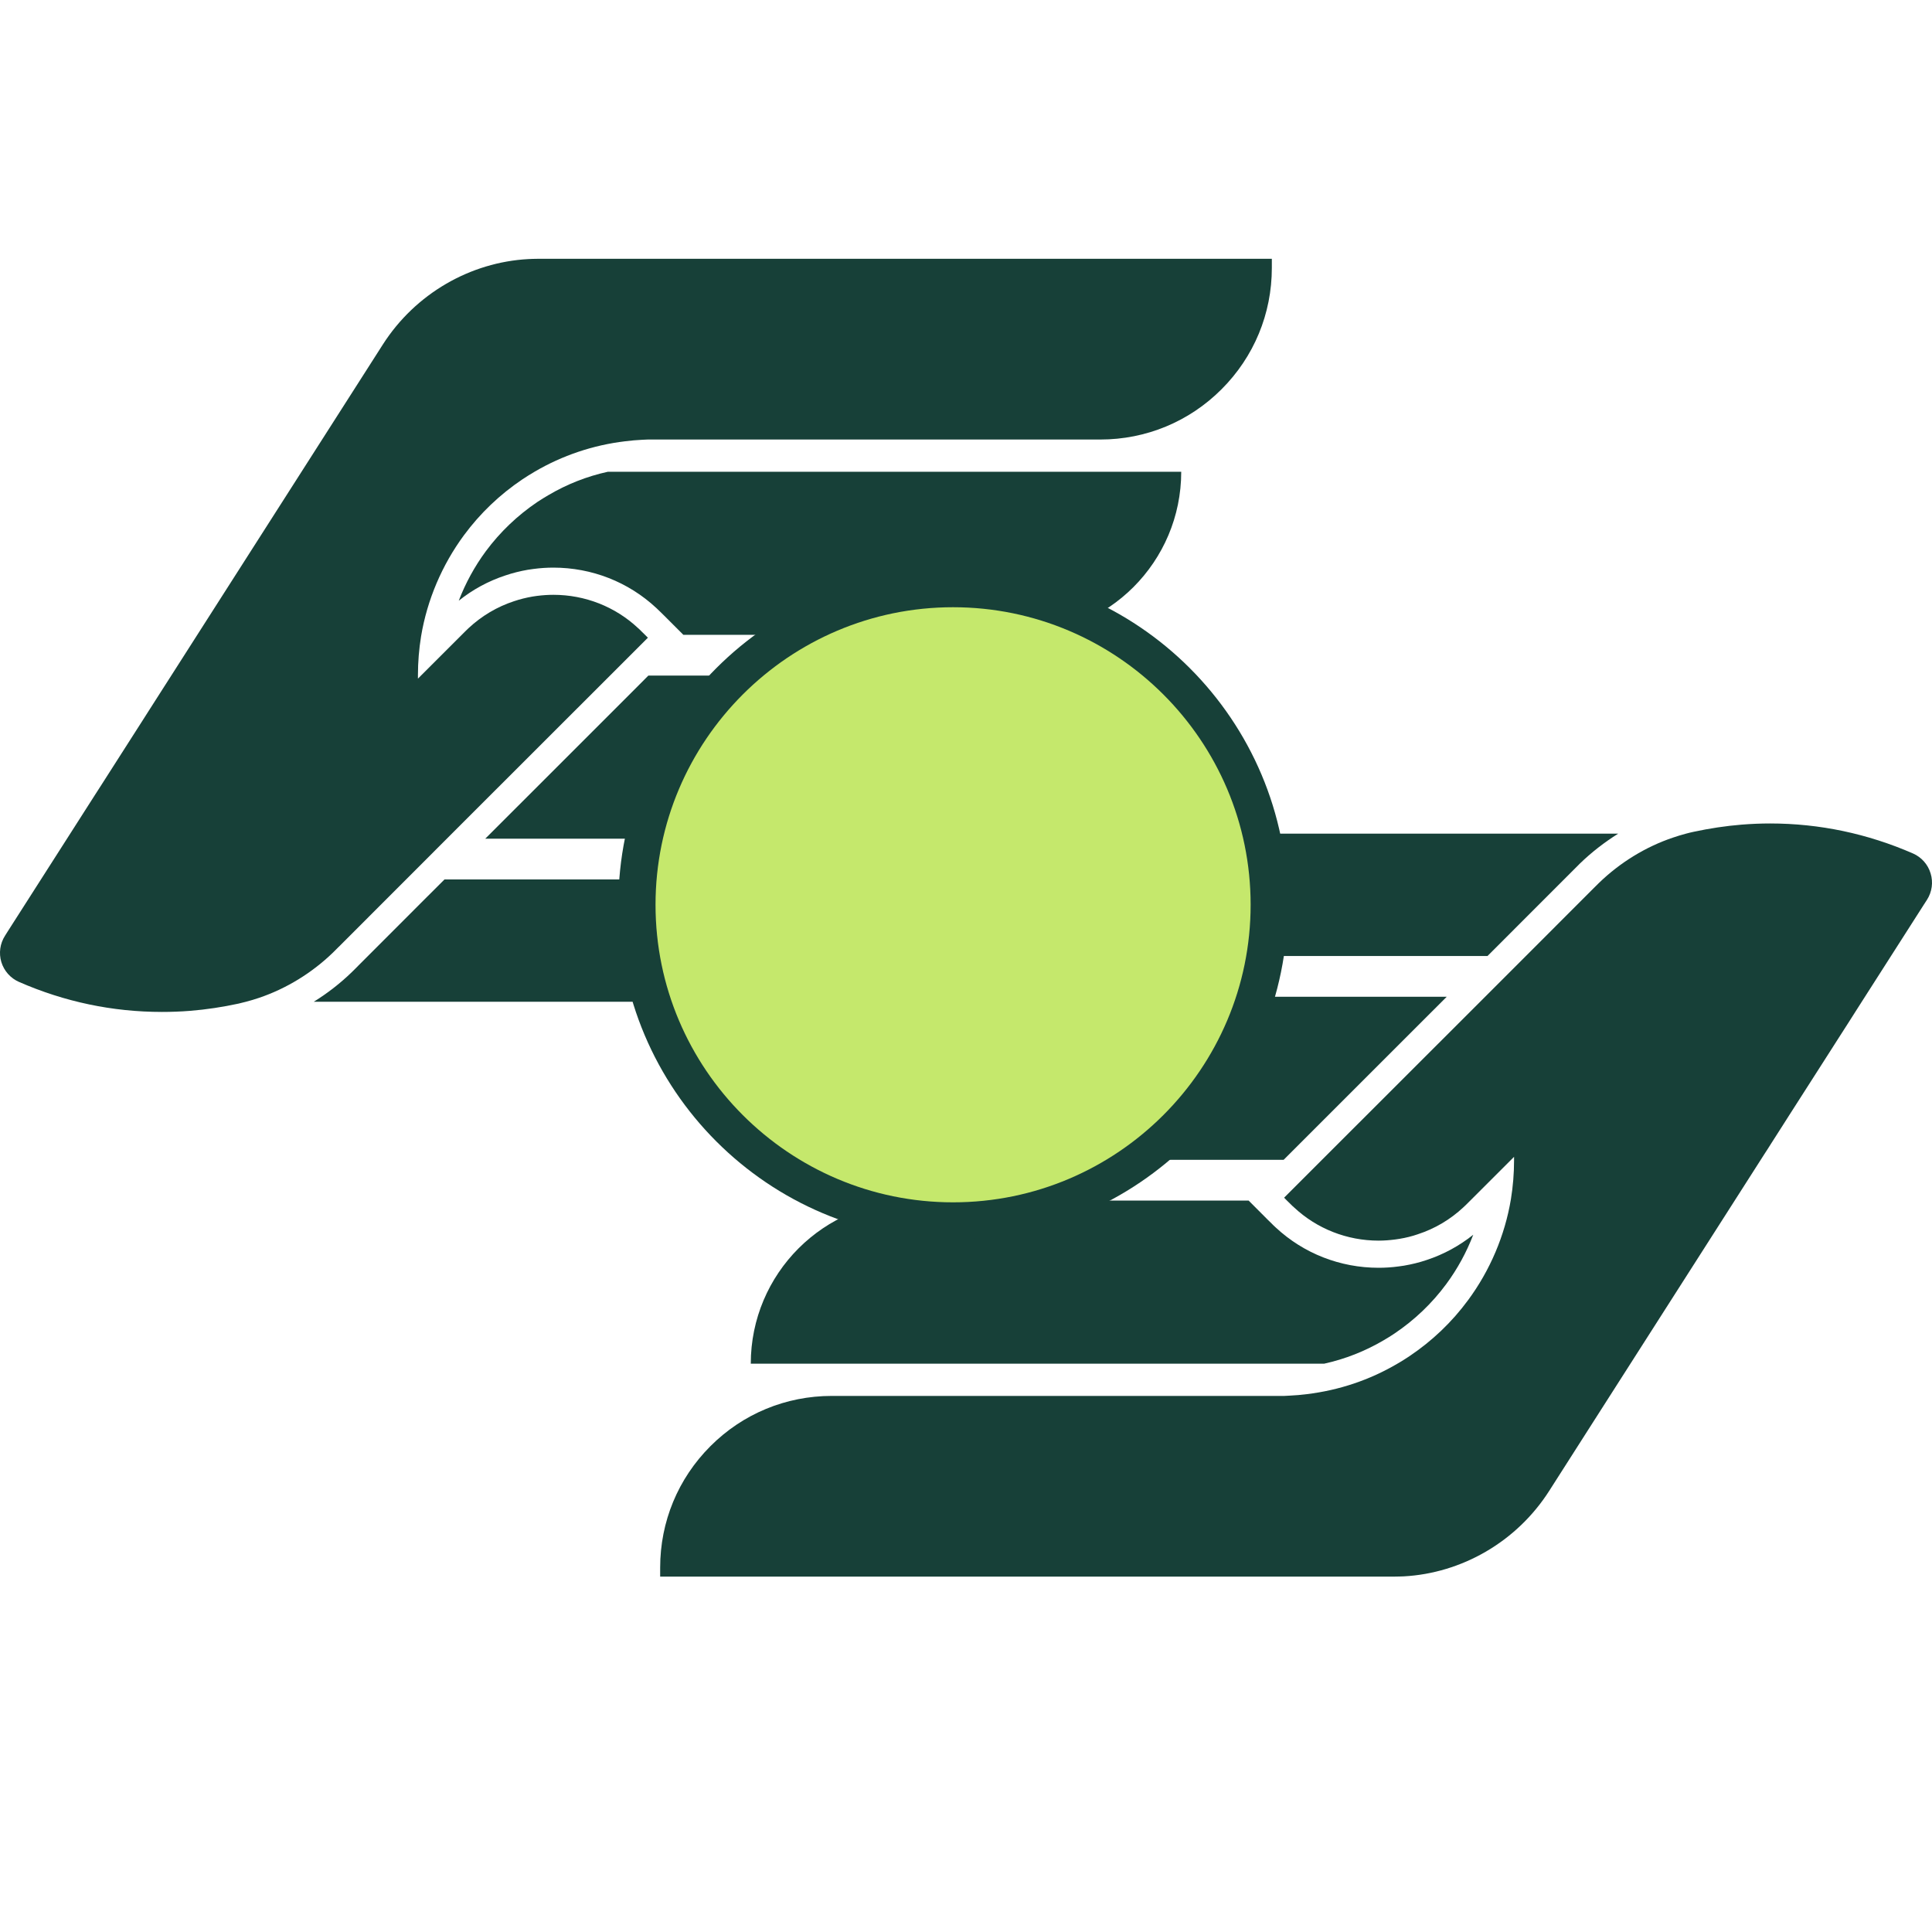
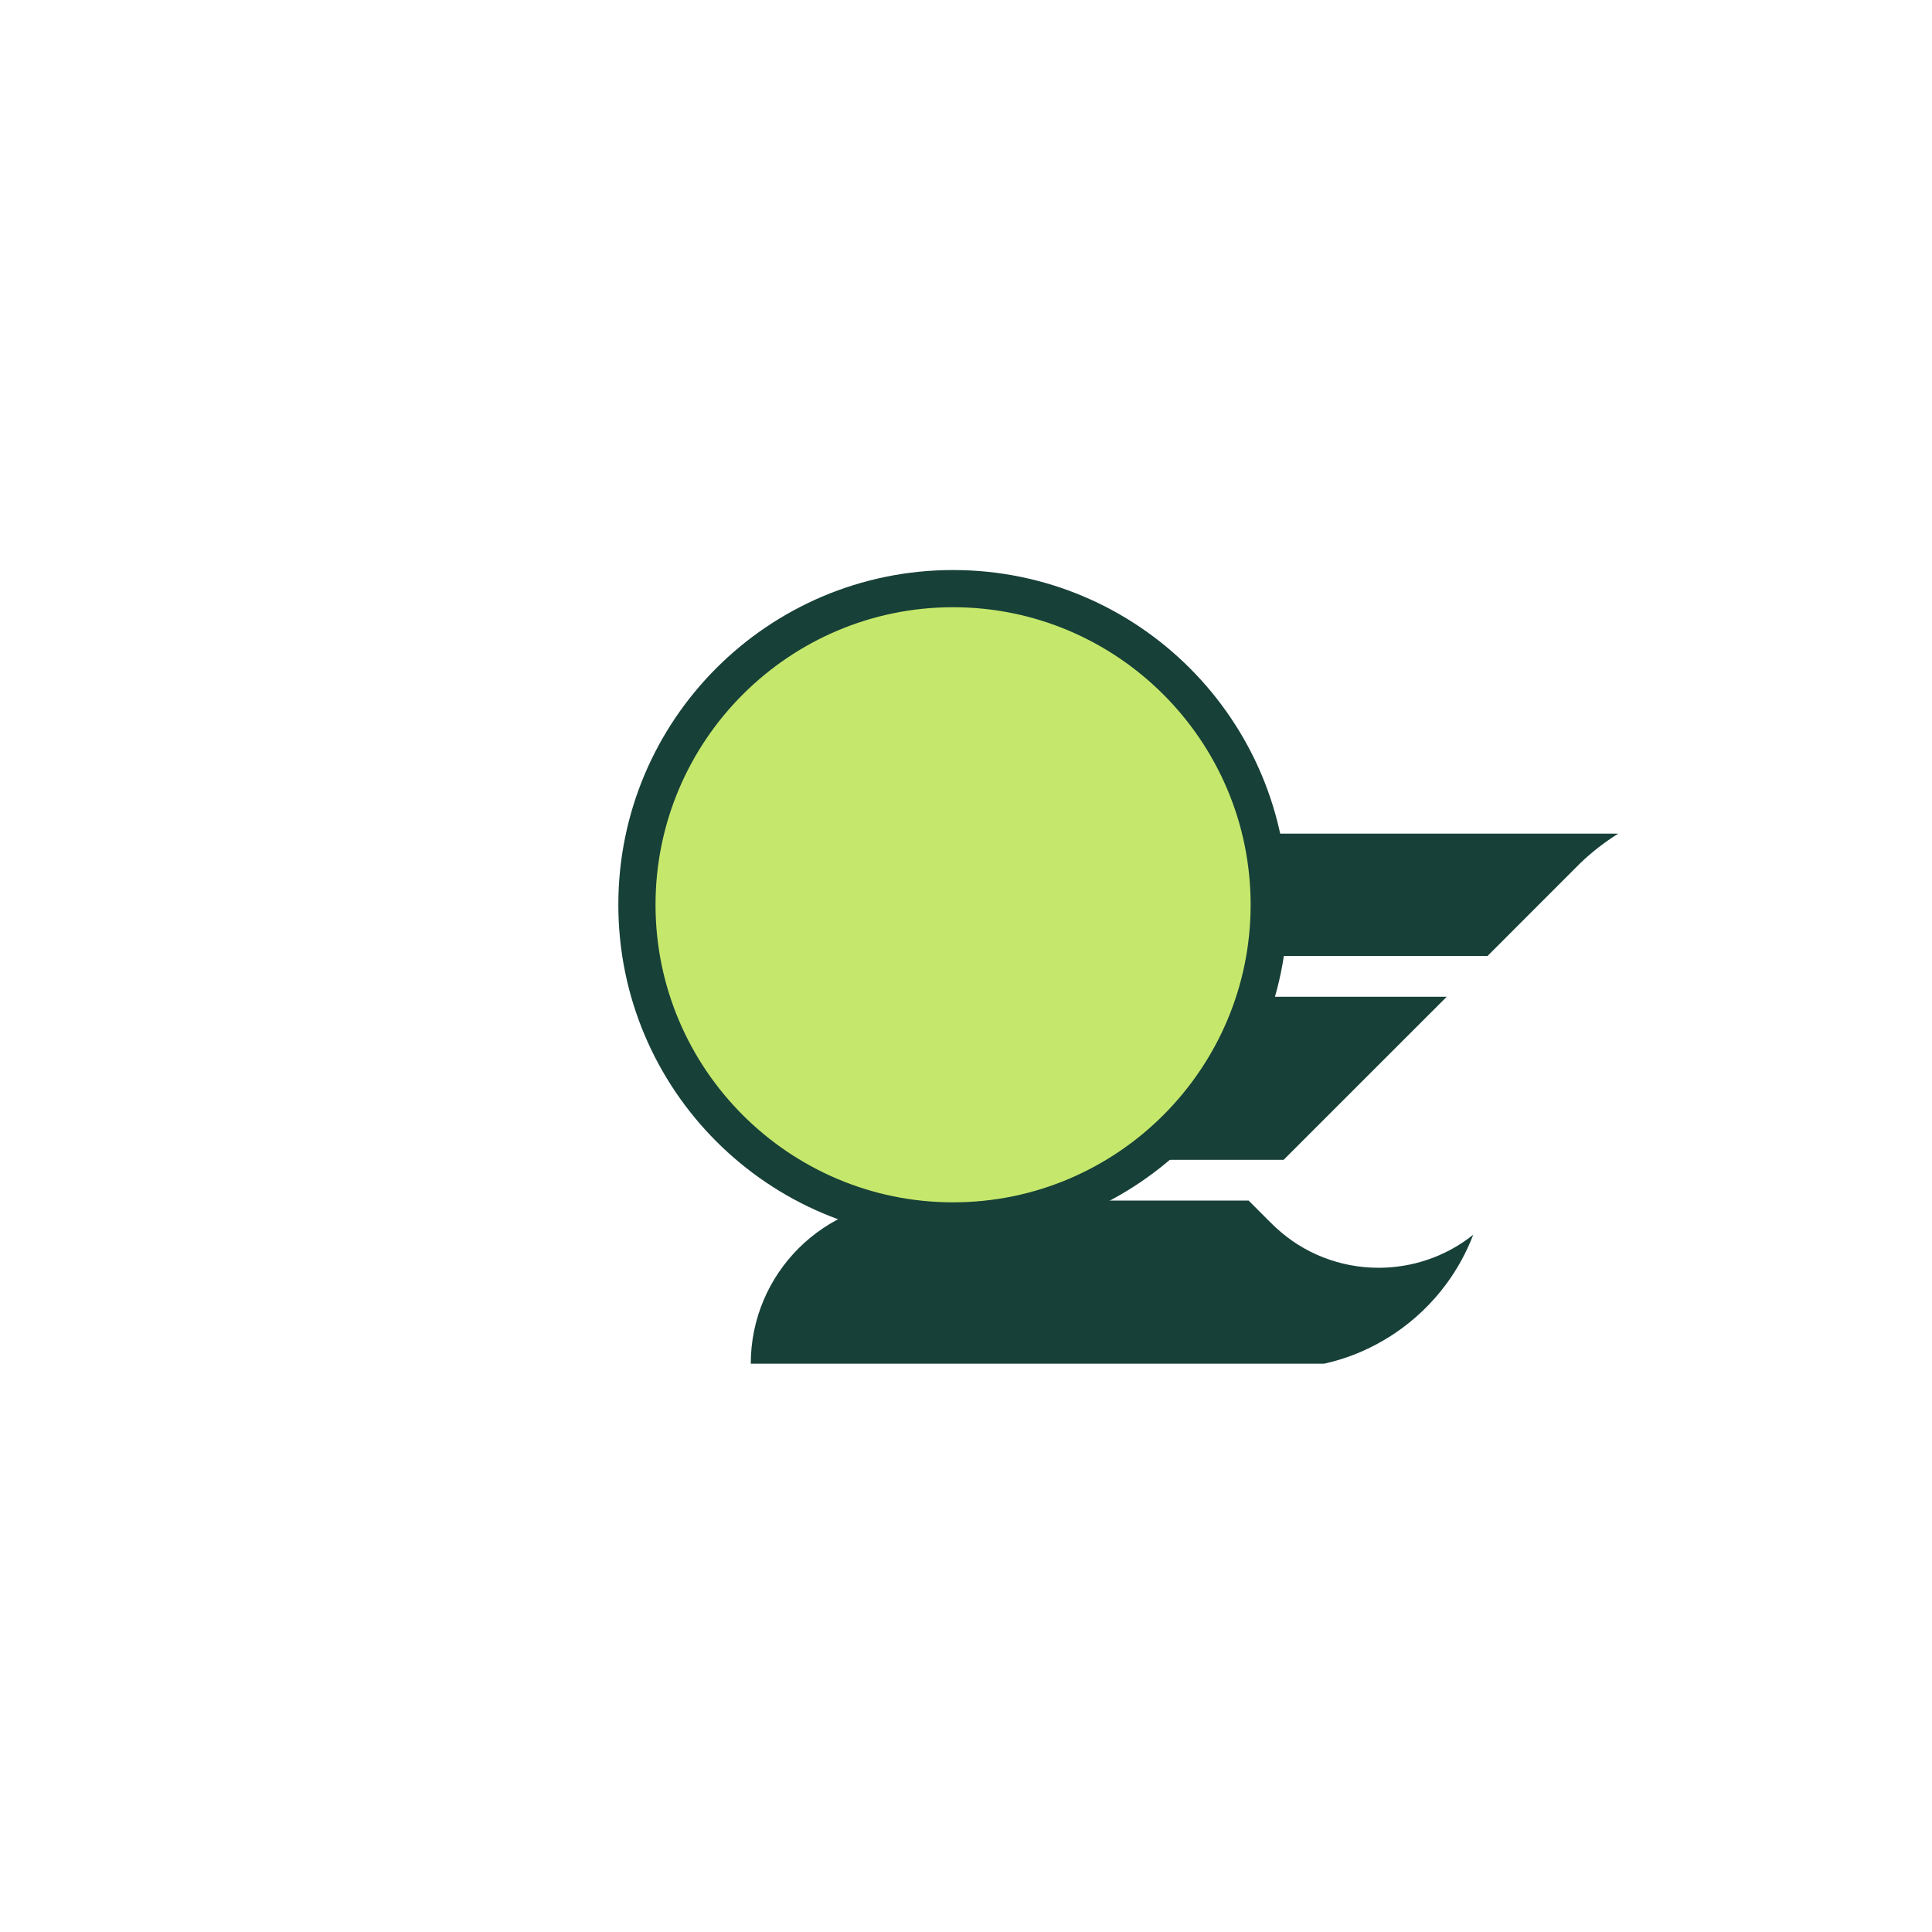
<svg xmlns="http://www.w3.org/2000/svg" width="40" height="40" viewBox="0 0 40 40" fill="none">
  <g clip-path="url(#clip0_8141_8839)">
    <path d="M15.544 28.234H27.414C27.848 28.138 28.261 27.976 28.647 27.749C28.72 27.707 28.793 27.661 28.87 27.61C29.285 27.331 29.648 26.985 29.944 26.584C30.175 26.271 30.363 25.926 30.502 25.564C30.212 25.795 29.889 25.971 29.537 26.087C29.39 26.137 29.232 26.176 29.069 26.204C29.029 26.21 28.994 26.215 28.957 26.22C28.817 26.239 28.677 26.248 28.544 26.248C27.748 26.248 26.993 25.953 26.415 25.416C26.38 25.384 26.349 25.355 26.321 25.325L26.252 25.258L25.852 24.857H18.921C17.988 24.857 17.144 25.235 16.533 25.846C15.922 26.457 15.544 27.302 15.544 28.234Z" fill="#174038" />
    <path d="M18.076 24.013H26.576L26.973 23.616L29.953 20.637H21.453C20.52 20.637 19.676 21.015 19.065 21.625C18.454 22.237 18.076 23.081 18.076 24.013Z" fill="#174038" />
    <path d="M20.608 19.693V19.793H30.797L31.195 19.395L32.587 18.002L32.592 17.997L32.709 17.88L32.711 17.877L32.714 17.875C32.954 17.643 33.22 17.437 33.503 17.26H23.041C21.697 17.26 20.608 18.349 20.608 19.693Z" fill="#174038" />
-     <path d="M13.668 32.455V32.642H28.864C28.898 32.642 28.933 32.641 28.969 32.64C29 32.639 29.032 32.639 29.063 32.637C30.258 32.572 31.398 31.927 32.076 30.865C32.098 30.831 32.119 30.796 32.141 30.763L32.881 29.604C33.408 28.78 33.935 27.954 34.462 27.13C35.151 26.052 35.842 24.973 36.53 23.894C36.552 23.86 36.576 23.823 36.602 23.783C36.627 23.743 36.654 23.7 36.683 23.655C36.755 23.542 36.839 23.412 36.929 23.27C36.965 23.213 37.003 23.155 37.041 23.094C37.294 22.7 37.594 22.231 37.903 21.747C37.95 21.672 37.998 21.598 38.046 21.523C38.118 21.411 38.19 21.298 38.262 21.186C38.333 21.073 38.405 20.961 38.475 20.851C39.092 19.887 39.65 19.013 39.833 18.727C39.874 18.663 39.897 18.628 39.897 18.628C40 18.466 40.028 18.267 39.971 18.082C39.916 17.898 39.783 17.748 39.608 17.671C38.665 17.259 37.669 17.049 36.647 17.049C36.458 17.049 36.261 17.057 36.06 17.073C35.727 17.1 35.392 17.151 35.063 17.222C35.011 17.233 34.957 17.246 34.906 17.26C34.815 17.284 34.727 17.311 34.639 17.341C34.073 17.531 33.542 17.857 33.105 18.28L32.99 18.394L32.984 18.4L31.592 19.793L30.451 20.934L27.37 24.013L26.586 24.797L26.646 24.858L26.72 24.93C26.743 24.954 26.768 24.978 26.793 24.999C27.265 25.44 27.888 25.686 28.543 25.686C28.655 25.686 28.771 25.677 28.886 25.662C28.916 25.659 28.945 25.654 28.974 25.649C29.108 25.627 29.236 25.595 29.357 25.553C29.708 25.438 30.026 25.25 30.3 24.994C30.319 24.977 30.344 24.953 30.367 24.93L31.347 23.951V24.024C31.347 24.293 31.325 24.563 31.282 24.827C31.157 25.579 30.85 26.302 30.395 26.918C30.061 27.372 29.652 27.762 29.181 28.078C29.099 28.133 29.016 28.185 28.931 28.234C28.358 28.571 27.72 28.785 27.057 28.864C26.94 28.879 26.822 28.89 26.703 28.895L26.591 28.901H17.221C16.272 28.901 15.379 29.27 14.709 29.941C14.037 30.613 13.668 31.506 13.668 32.455Z" fill="#174038" />
  </g>
  <g clip-path="url(#clip1_8141_8839)">
    <path d="M24.456 9.767H12.586C12.152 9.862 11.739 10.024 11.353 10.252C11.28 10.294 11.207 10.34 11.13 10.39C10.714 10.67 10.352 11.016 10.056 11.416C9.825 11.73 9.637 12.075 9.498 12.437C9.788 12.205 10.111 12.03 10.463 11.914C10.61 11.864 10.768 11.824 10.931 11.796C10.971 11.791 11.006 11.785 11.043 11.78C11.184 11.761 11.323 11.752 11.456 11.752C12.252 11.752 13.007 12.048 13.585 12.585C13.62 12.617 13.651 12.646 13.679 12.675L13.748 12.743L14.148 13.143H21.079C22.012 13.143 22.856 12.765 23.467 12.155C24.078 11.543 24.456 10.699 24.456 9.767Z" fill="#174038" />
-     <path d="M21.924 13.987H13.424L13.027 14.385L10.047 17.364H18.547C19.48 17.364 20.324 16.986 20.935 16.375C21.546 15.764 21.924 14.919 21.924 13.987Z" fill="#174038" />
+     <path d="M21.924 13.987H13.424L10.047 17.364H18.547C19.48 17.364 20.324 16.986 20.935 16.375C21.546 15.764 21.924 14.919 21.924 13.987Z" fill="#174038" />
    <path d="M19.392 18.307V18.208H9.203L8.805 18.605L7.413 19.998L7.408 20.004L7.291 20.12L7.289 20.123L7.286 20.125C7.046 20.358 6.78 20.564 6.497 20.74H16.959C18.303 20.74 19.392 19.651 19.392 18.307Z" fill="#174038" />
    <path d="M26.332 5.546V5.358H11.136C11.102 5.358 11.067 5.359 11.031 5.36C11 5.361 10.968 5.362 10.937 5.364C9.742 5.429 8.602 6.074 7.924 7.136C7.902 7.169 7.881 7.204 7.859 7.238L7.119 8.396C6.592 9.221 6.065 10.046 5.538 10.87C4.848 11.949 4.158 13.028 3.47 14.106C3.448 14.14 3.424 14.178 3.398 14.218C3.373 14.257 3.346 14.3 3.317 14.345C3.245 14.459 3.161 14.588 3.071 14.73C3.035 14.787 2.997 14.845 2.959 14.906C2.706 15.3 2.406 15.769 2.098 16.253C2.05 16.328 2.002 16.402 1.954 16.477C1.882 16.59 1.81 16.702 1.738 16.815C1.667 16.927 1.595 17.039 1.524 17.15C0.908 18.114 0.35 18.987 0.167 19.273C0.126 19.338 0.104 19.373 0.104 19.373C0 19.535 -0.028 19.734 0.028 19.919C0.084 20.102 0.217 20.252 0.392 20.329C1.335 20.742 2.331 20.951 3.353 20.951C3.542 20.951 3.739 20.944 3.94 20.928C4.273 20.901 4.608 20.85 4.937 20.779C4.989 20.767 5.043 20.754 5.094 20.74C5.185 20.717 5.273 20.689 5.361 20.66C5.927 20.469 6.458 20.144 6.895 19.721L7.01 19.606L7.016 19.601L8.408 18.208L9.549 17.066L12.63 13.987L13.414 13.203L13.354 13.143L13.28 13.071C13.257 13.046 13.232 13.023 13.207 13.001C12.735 12.56 12.112 12.315 11.457 12.315C11.345 12.315 11.229 12.323 11.114 12.338C11.084 12.342 11.055 12.347 11.026 12.351C10.892 12.374 10.764 12.406 10.643 12.447C10.292 12.562 9.974 12.751 9.7 13.006C9.681 13.024 9.656 13.047 9.633 13.071L8.653 14.05V13.977C8.653 13.708 8.675 13.438 8.718 13.174C8.843 12.422 9.15 11.699 9.605 11.082C9.94 10.628 10.348 10.238 10.819 9.922C10.901 9.868 10.984 9.815 11.069 9.766C11.642 9.43 12.28 9.215 12.943 9.136C13.06 9.121 13.178 9.111 13.297 9.105L13.409 9.1H22.779C23.728 9.1 24.621 8.73 25.291 8.059C25.963 7.387 26.332 6.495 26.332 5.546Z" fill="#174038" />
  </g>
  <path d="M19.732 25.663C23.559 25.663 26.662 22.56 26.662 18.732C26.662 14.905 23.559 11.802 19.732 11.802C15.905 11.802 12.802 14.905 12.802 18.732C12.802 22.56 15.905 25.663 19.732 25.663Z" fill="#174038" />
  <path d="M19.732 24.893C16.336 24.893 13.572 22.129 13.572 18.732C13.572 15.336 16.336 12.572 19.732 12.572C23.129 12.572 25.893 15.336 25.893 18.732C25.893 22.129 23.129 24.893 19.732 24.893Z" fill="#C5E86C" />
  <defs>
    <clipPath id="clip0_8141_8839">
      <rect width="26.332" height="15.593" fill="white" transform="matrix(-1 0 0 1 40 17.049)" />
    </clipPath>
    <clipPath id="clip1_8141_8839">
-       <rect width="26.332" height="15.593" fill="white" transform="matrix(1 0 0 -1 0 20.951)" />
-     </clipPath>
+       </clipPath>
  </defs>
</svg>